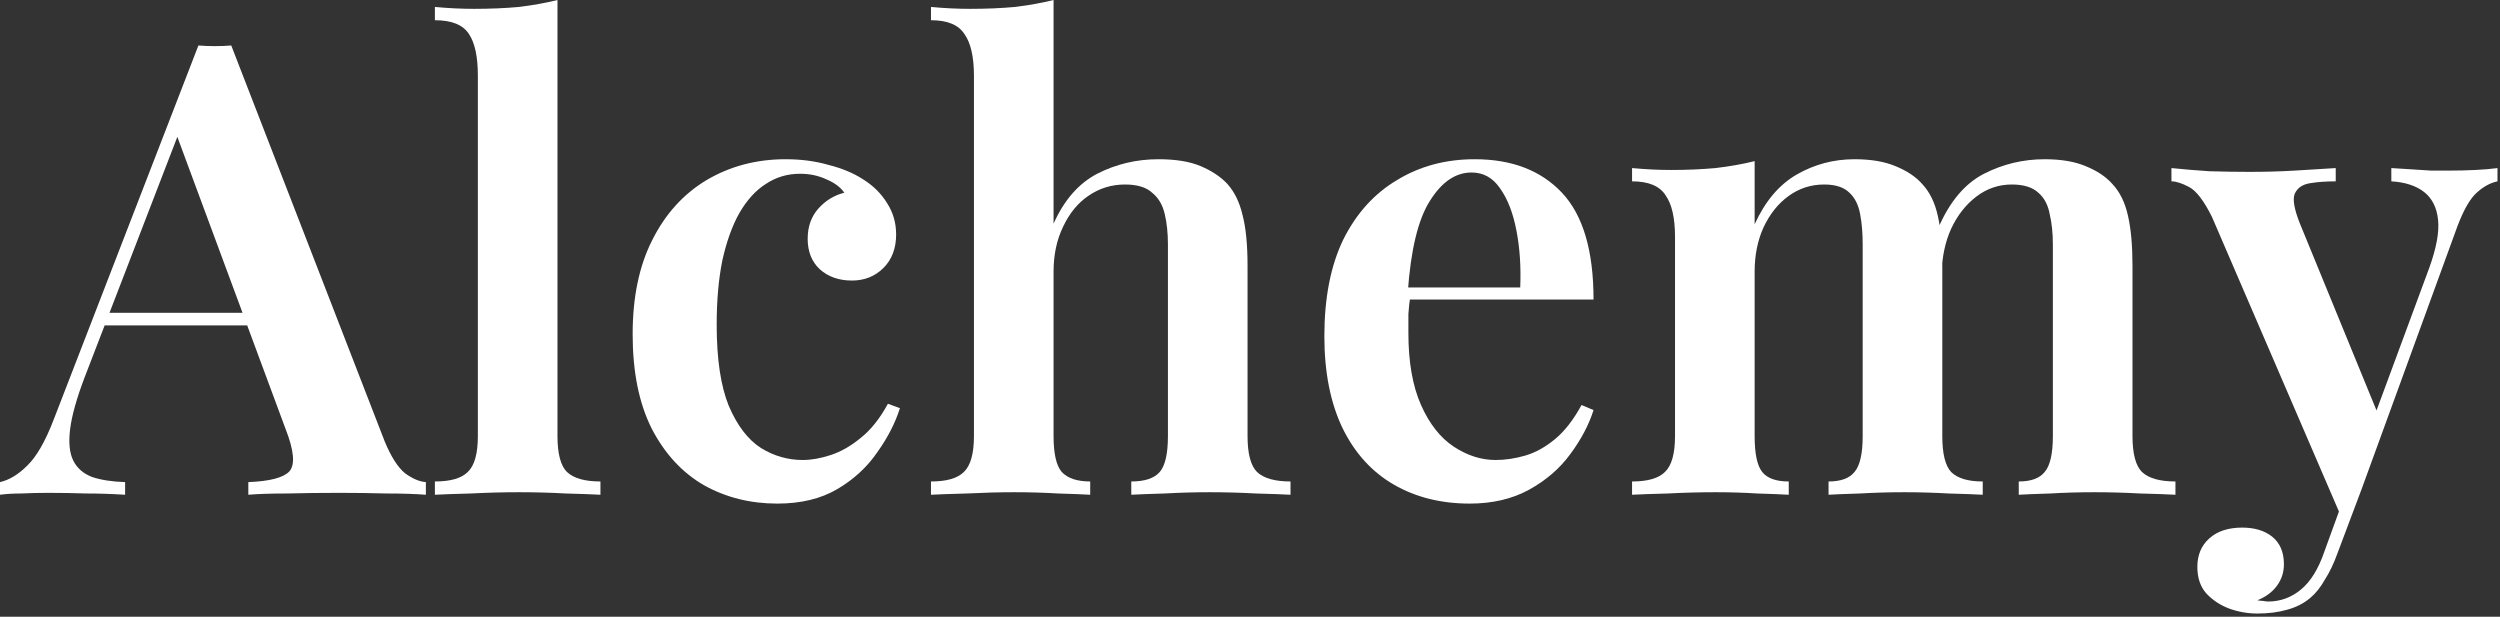
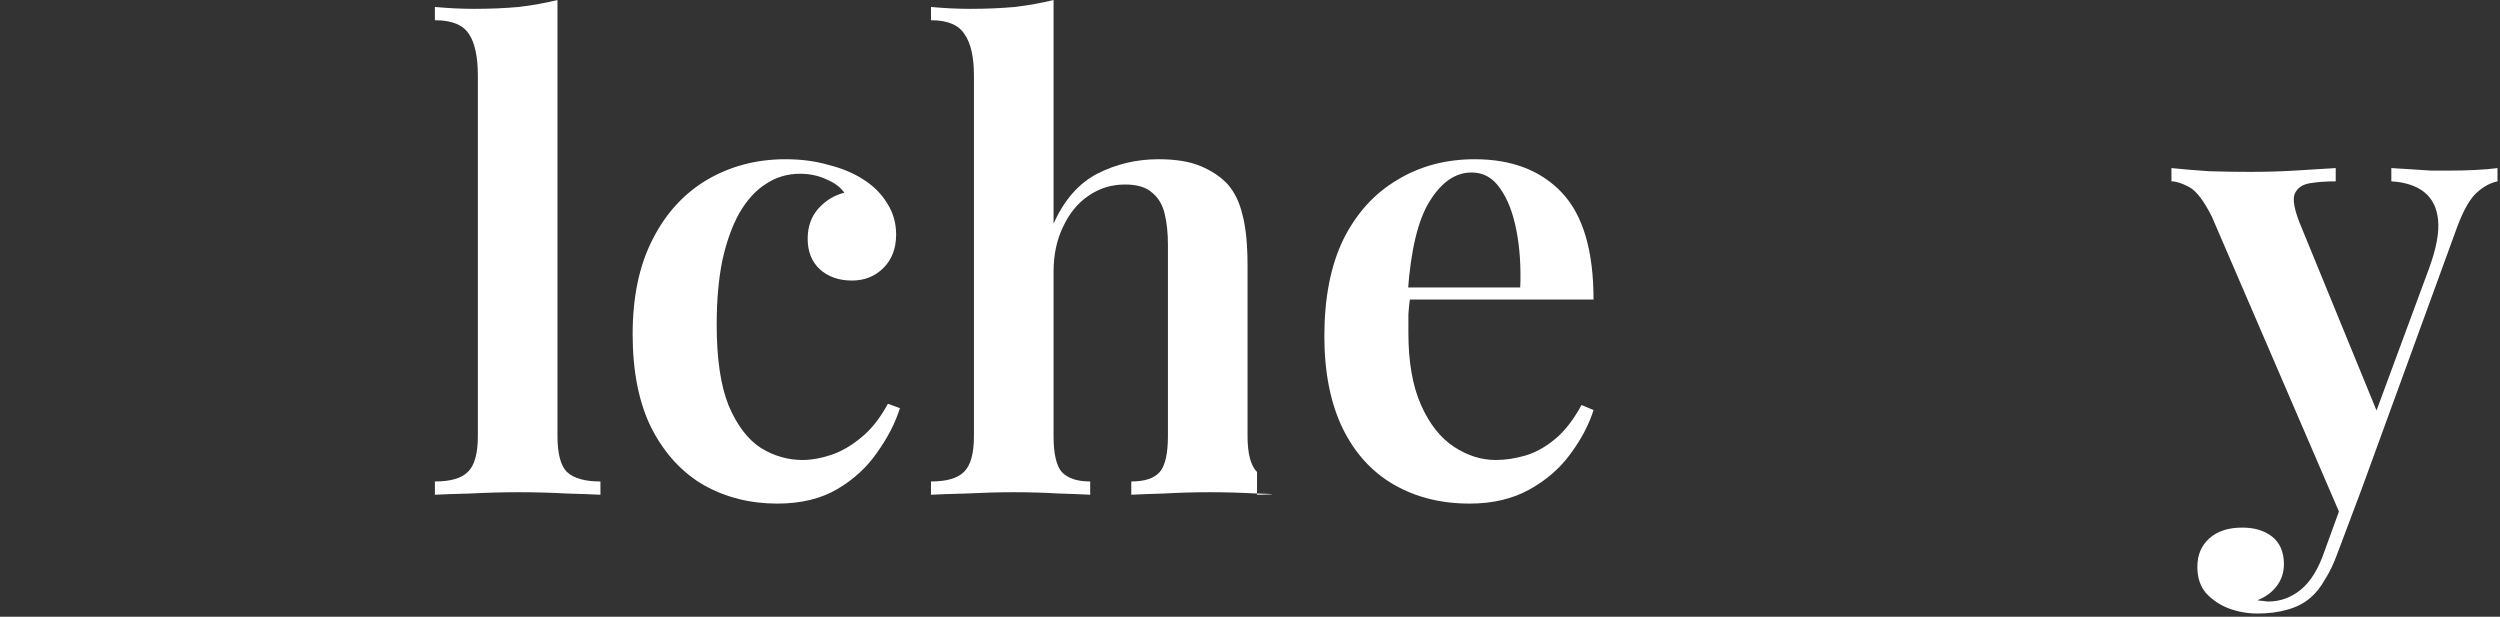
<svg xmlns="http://www.w3.org/2000/svg" width="604" height="149" viewBox="0 0 604 149" fill="none">
  <rect x="0" y="0" width="604" height="149" fill="#333333" stroke="none" />
  <path d="M603.392 40.607V43.812C601.458 44.22 599.626 45.288 597.896 47.018C596.268 48.748 594.691 51.801 593.164 56.178L570.571 118.156L565.839 125.331L534.391 52.361C532.457 48.494 530.626 46.102 528.896 45.186C527.165 44.27 525.741 43.812 524.621 43.812V40.607C527.572 40.912 530.626 41.166 533.781 41.37C537.037 41.472 540.294 41.523 543.551 41.523C547.316 41.523 550.929 41.421 554.389 41.217C557.951 41.014 561.259 40.81 564.312 40.607V43.812C561.971 43.812 559.885 43.965 558.053 44.27C556.221 44.576 555 45.441 554.389 46.866C553.88 48.189 554.287 50.529 555.61 53.888L574.693 100.448L573.471 101.059L586.905 64.726C588.635 59.943 589.348 56.076 589.042 53.124C588.737 50.173 587.617 47.934 585.684 46.408C583.75 44.881 581.104 44.016 577.746 43.812V40.607C579.374 40.709 581.002 40.81 582.631 40.912C584.259 41.014 585.836 41.115 587.363 41.217C588.89 41.217 590.365 41.217 591.79 41.217C593.927 41.217 596.014 41.166 598.049 41.065C600.186 40.963 601.967 40.81 603.392 40.607ZM570.571 118.156L564.77 133.575C563.854 136.119 562.836 138.256 561.717 139.986C560.699 141.818 559.529 143.294 558.206 144.413C556.679 145.736 554.796 146.703 552.557 147.314C550.42 147.924 548.028 148.23 545.382 148.23C543.042 148.23 540.752 147.823 538.513 147.008C536.376 146.194 534.544 144.973 533.017 143.345C531.592 141.716 530.88 139.579 530.88 136.933C530.88 134.083 531.847 131.794 533.781 130.064C535.714 128.333 538.36 127.468 541.719 127.468C544.67 127.468 547.062 128.181 548.894 129.606C550.827 131.132 551.794 133.371 551.794 136.322C551.794 138.256 551.234 139.986 550.115 141.513C548.995 143.039 547.418 144.21 545.382 145.024C545.891 145.126 546.349 145.177 546.756 145.177C547.265 145.278 547.672 145.329 547.978 145.329C550.929 145.329 553.575 144.362 555.916 142.429C558.257 140.495 560.139 137.442 561.564 133.269L567.06 118.156H570.571Z" fill="white" />
-   <path d="M448.04 38.47C452.009 38.47 455.316 39.029 457.963 40.149C460.71 41.268 462.847 42.693 464.374 44.423C466.206 46.357 467.478 48.952 468.191 52.209C468.903 55.364 469.259 59.384 469.259 64.269V105.333C469.259 109.608 469.971 112.508 471.396 114.035C472.923 115.561 475.467 116.325 479.029 116.325V119.53C477.197 119.429 474.449 119.327 470.786 119.225C467.122 119.022 463.56 118.92 460.1 118.92C456.436 118.92 452.874 119.022 449.414 119.225C446.055 119.327 443.511 119.429 441.781 119.53V116.325C444.732 116.325 446.819 115.561 448.04 114.035C449.363 112.508 450.024 109.608 450.024 105.333V59.078C450.024 56.331 449.821 53.888 449.414 51.751C449.007 49.512 448.142 47.782 446.819 46.56C445.496 45.237 443.46 44.576 440.712 44.576C437.557 44.576 434.708 45.492 432.163 47.324C429.619 49.156 427.584 51.7 426.057 54.957C424.632 58.111 423.92 61.673 423.92 65.643V105.333C423.92 109.608 424.531 112.508 425.752 114.035C426.973 115.561 429.11 116.325 432.163 116.325V119.53C430.433 119.429 427.889 119.327 424.531 119.225C421.274 119.022 417.916 118.92 414.455 118.92C410.69 118.92 406.873 119.022 403.006 119.225C399.139 119.327 396.238 119.429 394.305 119.53V116.325C398.07 116.325 400.716 115.561 402.243 114.035C403.871 112.508 404.685 109.608 404.685 105.333V57.246C404.685 52.667 403.922 49.308 402.396 47.171C400.971 44.932 398.274 43.813 394.305 43.813V40.607C397.561 40.912 400.716 41.065 403.769 41.065C407.535 41.065 411.097 40.912 414.455 40.607C417.916 40.2 421.07 39.64 423.92 38.928V54.193C426.464 48.596 429.874 44.576 434.148 42.133C438.422 39.691 443.053 38.47 448.04 38.47ZM493.99 38.47C497.959 38.47 501.266 39.029 503.912 40.149C506.66 41.268 508.797 42.693 510.324 44.423C512.156 46.357 513.428 48.952 514.14 52.209C514.853 55.364 515.209 59.384 515.209 64.269V105.333C515.209 109.608 515.972 112.508 517.499 114.035C519.127 115.561 521.824 116.325 525.589 116.325V119.53C523.758 119.429 520.908 119.327 517.041 119.225C513.275 119.022 509.611 118.92 506.049 118.92C502.386 118.92 498.824 119.022 495.363 119.225C492.005 119.327 489.461 119.429 487.731 119.53V116.325C490.682 116.325 492.768 115.561 493.99 114.035C495.313 112.508 495.974 109.608 495.974 105.333V59.078C495.974 56.331 495.72 53.888 495.211 51.751C494.804 49.512 493.888 47.782 492.463 46.56C491.038 45.237 488.901 44.576 486.051 44.576C482.896 44.576 480.047 45.543 477.503 47.476C474.958 49.41 472.923 52.005 471.396 55.262C469.971 58.417 469.208 61.979 469.106 65.948L468.343 54.957C471.091 48.647 474.755 44.322 479.334 41.981C483.914 39.64 488.799 38.47 493.99 38.47Z" fill="white" />
  <path d="M356.297 38.47C365.253 38.47 372.275 41.167 377.364 46.56C382.452 51.954 384.997 60.554 384.997 72.359H333.551L333.399 69.459H367.288C367.492 64.472 367.187 59.892 366.372 55.72C365.558 51.446 364.235 48.036 362.403 45.492C360.673 42.948 358.383 41.675 355.534 41.675C351.667 41.675 348.308 43.965 345.458 48.545C342.609 53.023 340.828 60.401 340.116 70.68L340.726 71.596C340.523 72.919 340.37 74.344 340.268 75.871C340.268 77.397 340.268 78.924 340.268 80.45C340.268 87.472 341.286 93.273 343.321 97.853C345.357 102.433 348.003 105.791 351.259 107.929C354.516 110.066 357.875 111.134 361.335 111.134C363.676 111.134 366.067 110.778 368.51 110.066C370.952 109.353 373.344 108.03 375.685 106.097C378.025 104.163 380.162 101.415 382.096 97.853L384.997 99.074C383.877 102.636 381.994 106.198 379.348 109.76C376.804 113.221 373.496 116.07 369.426 118.309C365.355 120.548 360.572 121.668 355.076 121.668C348.155 121.668 342.049 120.141 336.757 117.088C331.465 114.035 327.343 109.506 324.392 103.501C321.441 97.395 319.965 89.966 319.965 81.214C319.965 71.952 321.491 64.167 324.545 57.857C327.699 51.547 332.025 46.764 337.52 43.507C343.016 40.149 349.275 38.47 356.297 38.47Z" fill="white" />
-   <path d="M254.541 0V54.041C257.085 48.341 260.597 44.321 265.075 41.981C269.654 39.64 274.59 38.469 279.882 38.469C284.055 38.469 287.464 39.029 290.11 40.149C292.756 41.268 294.893 42.693 296.522 44.423C298.252 46.357 299.473 48.85 300.186 51.903C301 54.956 301.407 59.078 301.407 64.269V105.333C301.407 109.608 302.17 112.508 303.697 114.035C305.325 115.561 308.022 116.324 311.787 116.324V119.53C309.956 119.428 307.157 119.327 303.391 119.225C299.626 119.021 295.911 118.92 292.247 118.92C288.584 118.92 284.971 119.021 281.409 119.225C277.847 119.327 275.15 119.428 273.318 119.53V116.324C276.575 116.324 278.865 115.561 280.188 114.035C281.511 112.508 282.172 109.608 282.172 105.333V59.078C282.172 56.33 281.918 53.888 281.409 51.751C280.9 49.512 279.882 47.782 278.356 46.56C276.931 45.237 274.743 44.576 271.791 44.576C268.535 44.576 265.583 45.492 262.937 47.324C260.393 49.054 258.358 51.547 256.831 54.804C255.304 57.959 254.541 61.572 254.541 65.642V105.333C254.541 109.608 255.203 112.508 256.526 114.035C257.951 115.561 260.24 116.324 263.395 116.324V119.53C261.665 119.428 259.07 119.327 255.61 119.225C252.251 119.021 248.74 118.92 245.076 118.92C241.413 118.92 237.596 119.021 233.627 119.225C229.76 119.327 226.859 119.428 224.926 119.53V116.324C228.691 116.324 231.337 115.561 232.864 114.035C234.492 112.508 235.306 109.608 235.306 105.333V18.319C235.306 13.739 234.543 10.381 233.017 8.243C231.592 6.005 228.895 4.885 224.926 4.885V1.679C228.182 1.985 231.337 2.137 234.391 2.137C238.258 2.137 241.871 1.985 245.229 1.679C248.588 1.272 251.692 0.712 254.541 0Z" fill="white" />
+   <path d="M254.541 0V54.041C257.085 48.341 260.597 44.321 265.075 41.981C269.654 39.64 274.59 38.469 279.882 38.469C284.055 38.469 287.464 39.029 290.11 40.149C292.756 41.268 294.893 42.693 296.522 44.423C298.252 46.357 299.473 48.85 300.186 51.903C301 54.956 301.407 59.078 301.407 64.269V105.333C301.407 109.608 302.17 112.508 303.697 114.035V119.53C309.956 119.428 307.157 119.327 303.391 119.225C299.626 119.021 295.911 118.92 292.247 118.92C288.584 118.92 284.971 119.021 281.409 119.225C277.847 119.327 275.15 119.428 273.318 119.53V116.324C276.575 116.324 278.865 115.561 280.188 114.035C281.511 112.508 282.172 109.608 282.172 105.333V59.078C282.172 56.33 281.918 53.888 281.409 51.751C280.9 49.512 279.882 47.782 278.356 46.56C276.931 45.237 274.743 44.576 271.791 44.576C268.535 44.576 265.583 45.492 262.937 47.324C260.393 49.054 258.358 51.547 256.831 54.804C255.304 57.959 254.541 61.572 254.541 65.642V105.333C254.541 109.608 255.203 112.508 256.526 114.035C257.951 115.561 260.24 116.324 263.395 116.324V119.53C261.665 119.428 259.07 119.327 255.61 119.225C252.251 119.021 248.74 118.92 245.076 118.92C241.413 118.92 237.596 119.021 233.627 119.225C229.76 119.327 226.859 119.428 224.926 119.53V116.324C228.691 116.324 231.337 115.561 232.864 114.035C234.492 112.508 235.306 109.608 235.306 105.333V18.319C235.306 13.739 234.543 10.381 233.017 8.243C231.592 6.005 228.895 4.885 224.926 4.885V1.679C228.182 1.985 231.337 2.137 234.391 2.137C238.258 2.137 241.871 1.985 245.229 1.679C248.588 1.272 251.692 0.712 254.541 0Z" fill="white" />
  <path d="M189.791 38.47C193.556 38.47 197.016 38.928 200.171 39.844C203.428 40.658 206.227 41.828 208.567 43.355C211.01 44.881 212.944 46.815 214.368 49.156C215.793 51.395 216.505 53.888 216.505 56.636C216.505 59.994 215.488 62.691 213.452 64.727C211.417 66.762 208.873 67.78 205.82 67.78C202.665 67.78 200.069 66.864 198.034 65.032C196.1 63.2 195.134 60.758 195.134 57.705C195.134 54.753 195.999 52.311 197.729 50.377C199.459 48.443 201.545 47.171 203.988 46.56C203.072 45.237 201.647 44.169 199.713 43.355C197.78 42.439 195.642 41.981 193.302 41.981C190.249 41.981 187.501 42.795 185.058 44.423C182.616 45.95 180.479 48.291 178.647 51.446C176.917 54.499 175.543 58.315 174.525 62.895C173.609 67.373 173.151 72.563 173.151 78.466C173.151 86.709 174.118 93.223 176.051 98.006C178.087 102.789 180.682 106.198 183.837 108.234C186.992 110.167 190.35 111.134 193.912 111.134C196.049 111.134 198.339 110.727 200.782 109.913C203.224 109.099 205.616 107.725 207.957 105.791C210.399 103.858 212.587 101.11 214.521 97.548L217.421 98.617C216.302 102.178 214.47 105.74 211.926 109.302C209.483 112.864 206.277 115.816 202.308 118.157C198.339 120.497 193.505 121.668 187.806 121.668C181.293 121.668 175.39 120.192 170.098 117.241C164.806 114.187 160.582 109.608 157.427 103.501C154.374 97.395 152.848 89.813 152.848 80.756C152.848 71.8 154.425 64.218 157.58 58.01C160.735 51.7 165.111 46.866 170.708 43.507C176.408 40.149 182.768 38.47 189.791 38.47Z" fill="white" />
  <path d="M134.686 0V105.333C134.686 109.608 135.449 112.508 136.976 114.035C138.604 115.561 141.301 116.324 145.066 116.324V119.53C143.234 119.428 140.436 119.327 136.67 119.225C133.006 119.021 129.241 118.92 125.374 118.92C121.608 118.92 117.741 119.021 113.772 119.225C109.904 119.327 107.004 119.428 105.07 119.53V116.324C108.836 116.324 111.482 115.561 113.008 114.035C114.637 112.508 115.451 109.608 115.451 105.333V18.319C115.451 13.739 114.739 10.381 113.314 8.243C111.889 6.005 109.141 4.885 105.07 4.885V1.679C108.327 1.985 111.482 2.137 114.535 2.137C118.402 2.137 122.015 1.985 125.374 1.679C128.732 1.272 131.836 0.712 134.686 0Z" fill="white" />
-   <path d="M55.872 10.991L92.968 106.707C94.495 110.371 96.123 112.915 97.853 114.34C99.685 115.663 101.364 116.375 102.891 116.477V119.53C100.245 119.327 97.039 119.225 93.273 119.225C89.609 119.123 85.844 119.072 81.977 119.072C77.499 119.072 73.326 119.123 69.459 119.225C65.591 119.225 62.437 119.327 59.994 119.53V116.477C65.184 116.273 68.492 115.408 69.917 113.882C71.342 112.253 71.036 108.844 69.001 103.654L42.133 31.142L44.881 27.783L20.456 91.136C18.522 96.225 17.352 100.397 16.945 103.654C16.538 106.91 16.792 109.455 17.708 111.287C18.624 113.119 20.151 114.442 22.288 115.256C24.425 115.968 27.071 116.375 30.226 116.477V119.53C26.969 119.327 23.814 119.225 20.761 119.225C17.708 119.123 14.655 119.072 11.602 119.072C9.363 119.072 7.226 119.123 5.19 119.225C3.257 119.225 1.527 119.327 0 119.53V116.477C2.239 115.968 4.427 114.645 6.564 112.508C8.803 110.371 10.94 106.656 12.976 101.364L47.934 10.991C49.156 11.093 50.478 11.144 51.903 11.144C53.328 11.144 54.651 11.093 55.872 10.991ZM69.153 75.565V78.618H23.662L25.188 75.565H69.153Z" fill="white" />
</svg>